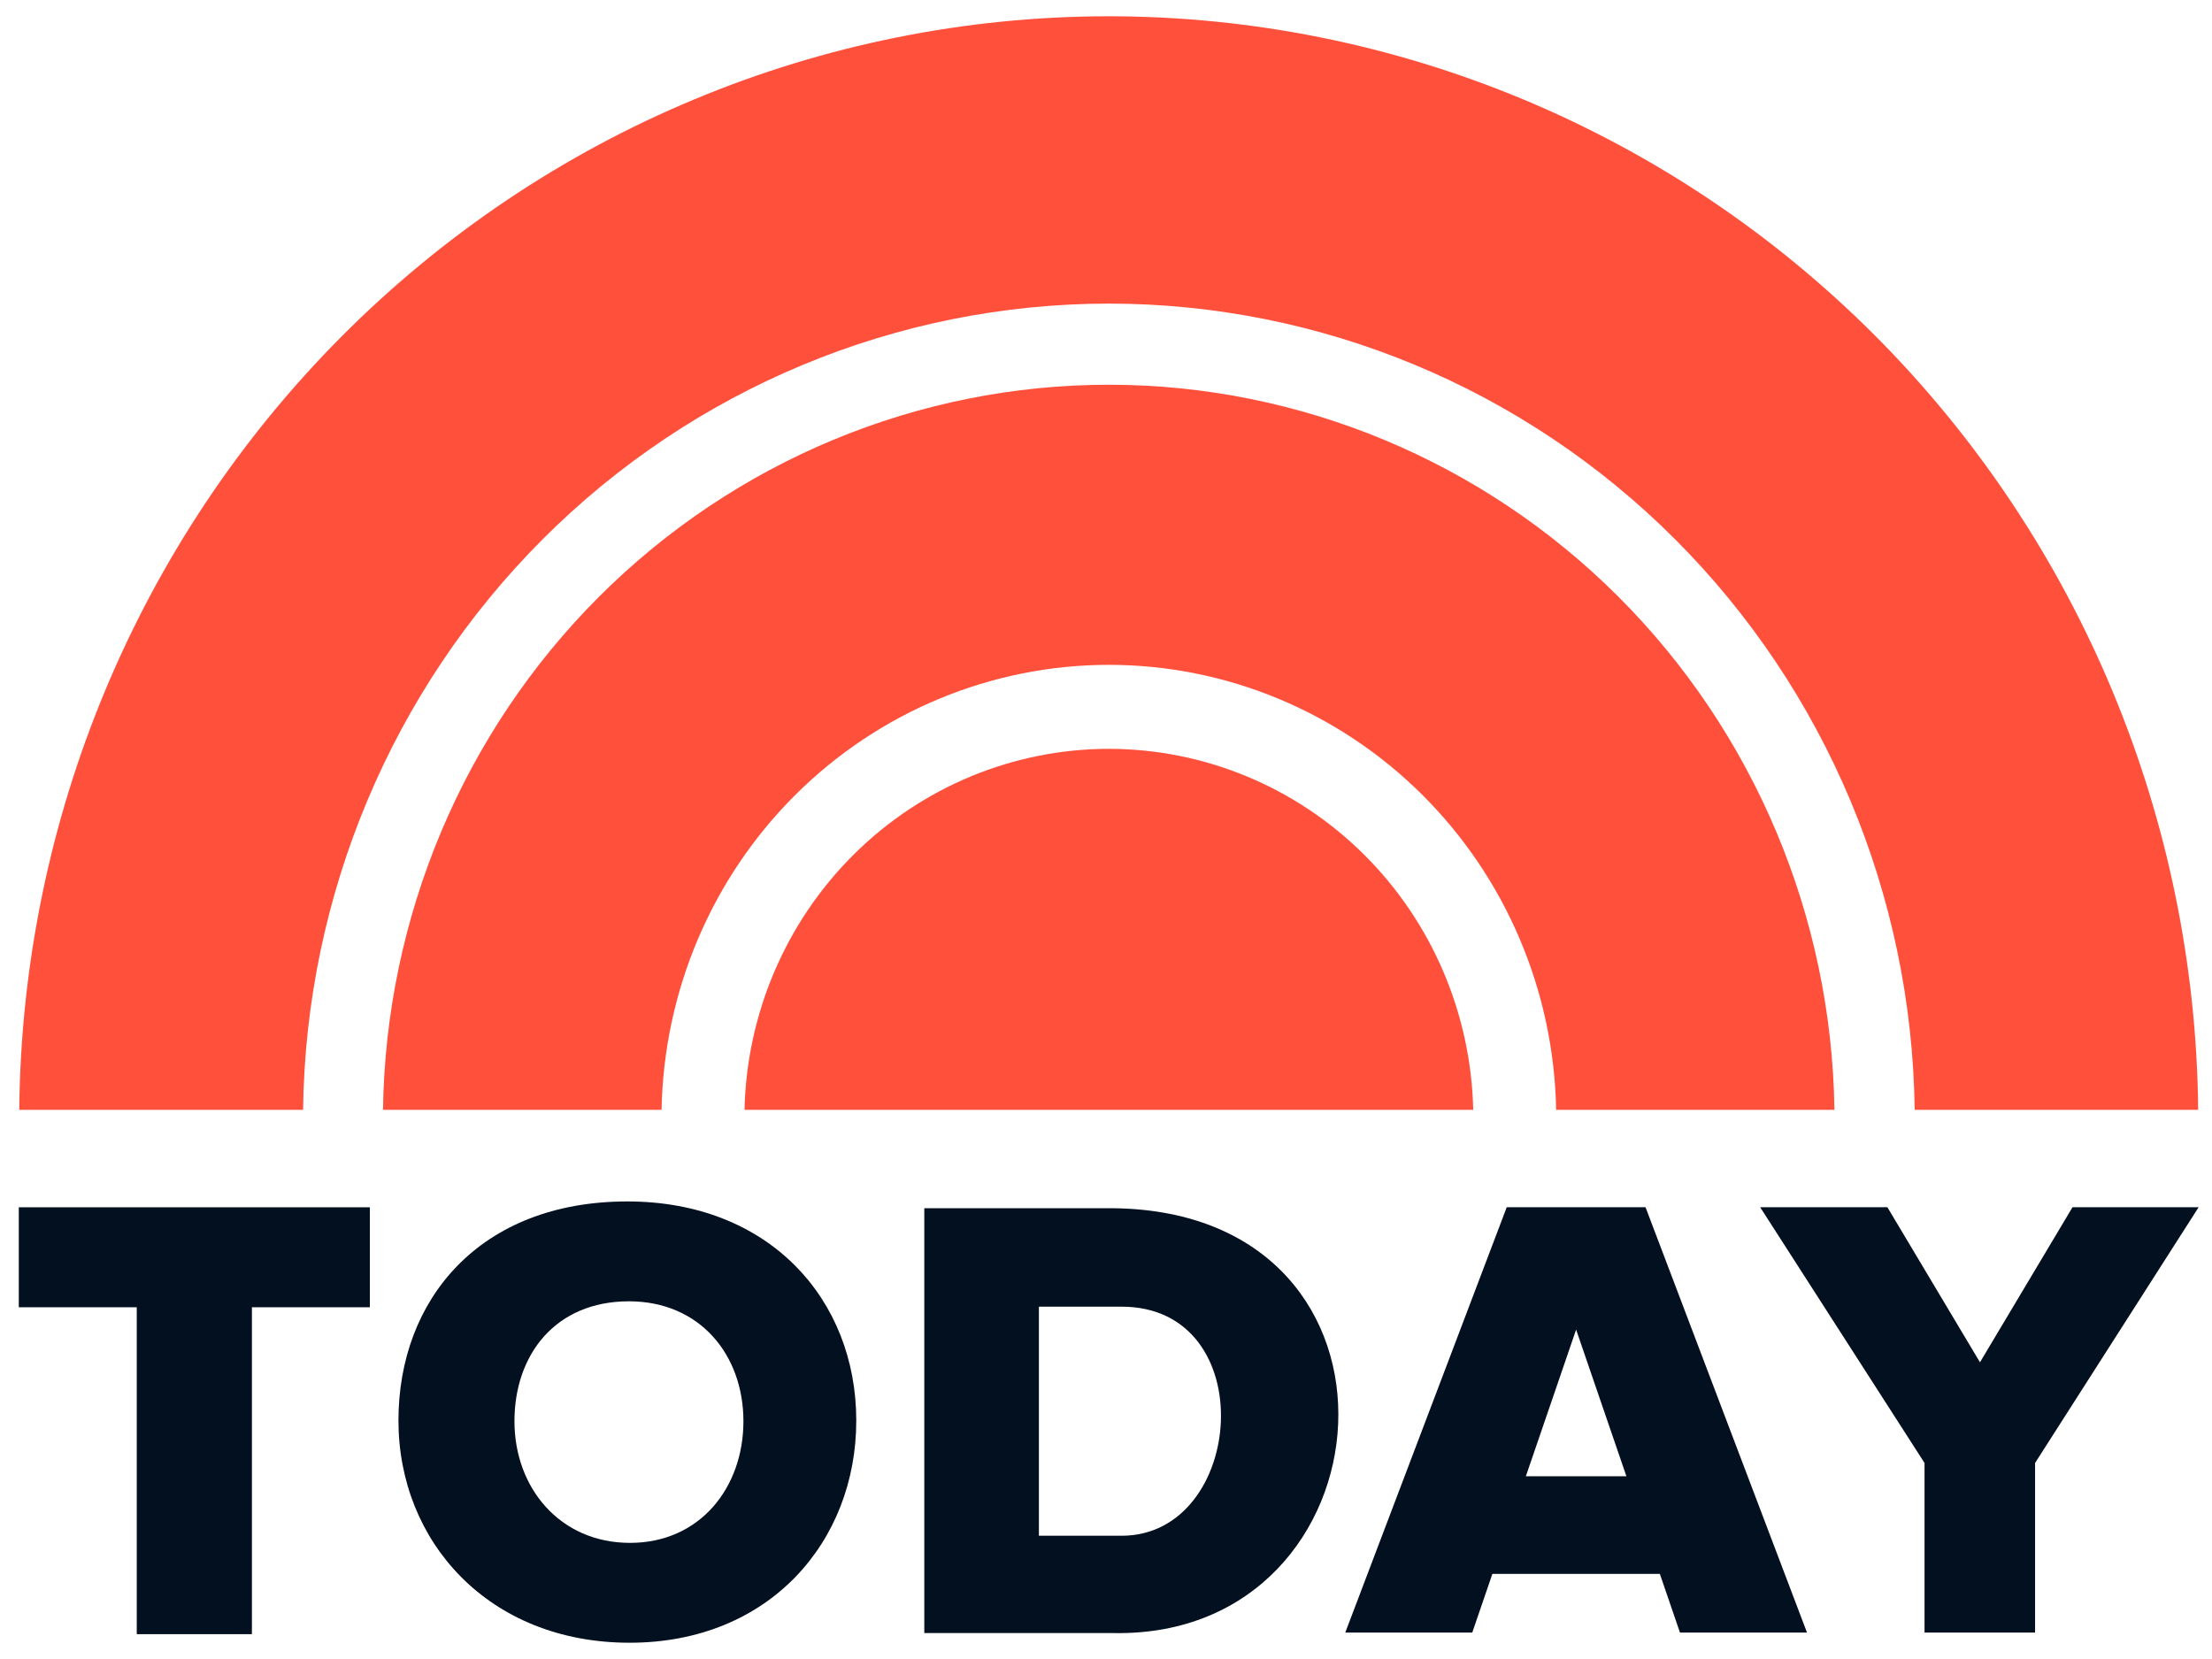
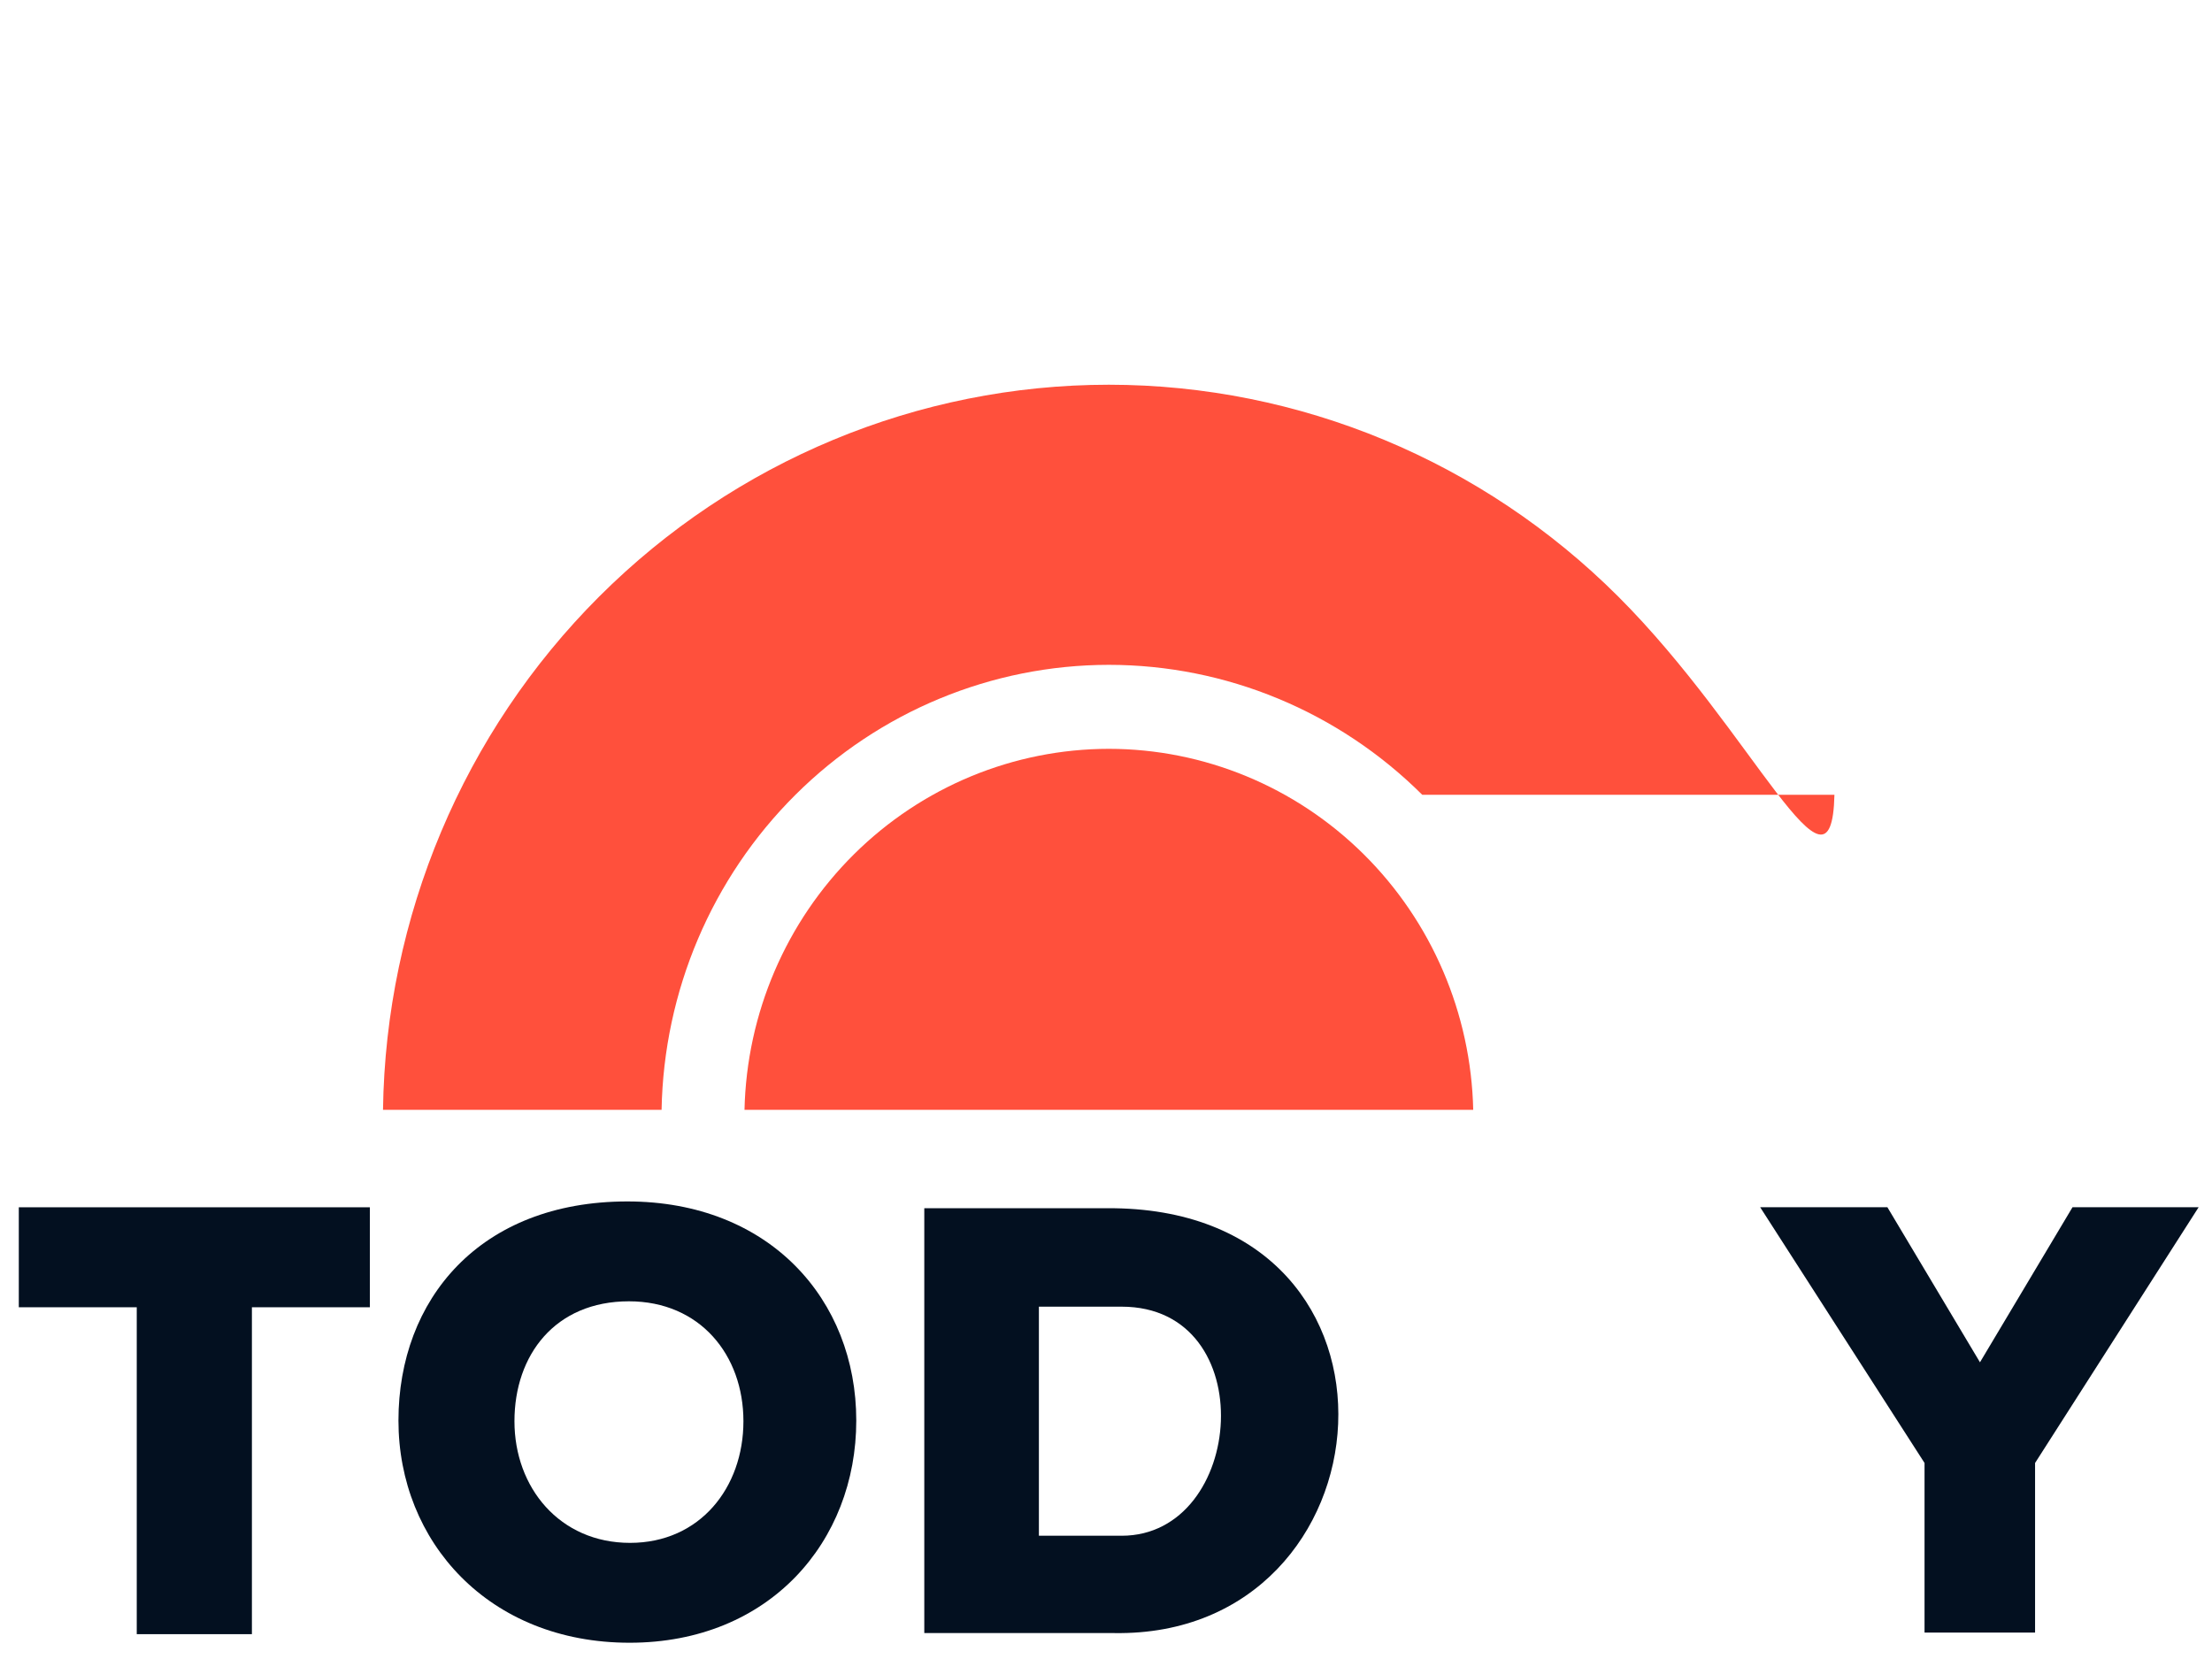
<svg xmlns="http://www.w3.org/2000/svg" width="68" height="51" viewBox="0 0 68 51" fill="none">
  <g clip-path="url(#clip0_12_3221)">
-     <path d="M34.086 11.827C28.222 11.829 22.594 14.169 18.419 18.34C14.245 22.511 11.858 28.179 11.774 34.118H20.338C20.405 30.468 21.882 26.991 24.453 24.433C27.024 21.875 30.482 20.441 34.086 20.438C37.69 20.439 41.15 21.873 43.721 24.432C46.293 26.99 47.771 30.468 47.838 34.118H56.393C56.309 28.179 53.923 22.512 49.749 18.341C45.575 14.17 39.949 11.83 34.086 11.827Z" fill="#FF503C" />
-     <path d="M34.086 0.5C25.256 0.503 16.785 4.036 10.513 10.331C4.241 16.626 0.676 25.174 0.592 34.118H9.317C9.4 27.518 12.046 21.217 16.682 16.578C21.317 11.939 27.57 9.336 34.086 9.333C40.603 9.335 46.856 11.937 51.493 16.576C56.13 21.215 58.776 27.517 58.86 34.118H67.575C67.491 25.175 63.926 16.627 57.656 10.332C51.385 4.037 42.914 0.504 34.086 0.5Z" fill="#FF503C" />
+     <path d="M34.086 11.827C28.222 11.829 22.594 14.169 18.419 18.34C14.245 22.511 11.858 28.179 11.774 34.118H20.338C20.405 30.468 21.882 26.991 24.453 24.433C27.024 21.875 30.482 20.441 34.086 20.438C37.69 20.439 41.15 21.873 43.721 24.432H56.393C56.309 28.179 53.923 22.512 49.749 18.341C45.575 14.17 39.949 11.83 34.086 11.827Z" fill="#FF503C" />
    <path d="M34.086 23.02C31.158 23.023 28.348 24.185 26.255 26.259C24.163 28.333 22.954 31.153 22.887 34.118H45.289C45.222 31.153 44.012 28.331 41.919 26.258C39.825 24.184 37.014 23.022 34.086 23.02Z" fill="#FF503C" />
    <path d="M0.578 37.113V40.187H4.204V50.237H7.744V40.187H11.37V37.113H0.578Z" fill="#031020" />
-     <path d="M46.319 37.112L41.355 50.188H45.259L45.878 48.383H51.026L51.645 50.188H55.55L50.586 37.112C49.163 37.112 47.741 37.112 46.319 37.112ZM48.452 40.874L49.998 45.382H46.907L48.452 40.874Z" fill="#031020" />
    <path d="M54.11 37.112L59.163 44.974V50.188H62.561V44.974L67.589 37.112H63.712L60.867 41.879L58.021 37.112L54.11 37.112Z" fill="#031020" />
    <path d="M28.414 37.143V50.203H34.26C42.876 50.334 43.981 37.286 34.26 37.143H28.414ZM31.937 40.169H34.48C38.81 40.169 38.287 47.211 34.48 47.211H31.937V40.169Z" fill="#031020" />
    <path d="M19.286 36.934C14.747 36.934 12.249 39.95 12.249 43.67C12.249 47.39 15.022 50.5 19.355 50.5C23.653 50.5 26.323 47.39 26.323 43.67C26.323 39.95 23.653 36.934 19.286 36.934ZM19.335 40.004C21.519 40.004 22.854 41.655 22.854 43.691C22.854 45.728 21.519 47.43 19.369 47.43C17.202 47.43 15.815 45.728 15.815 43.691C15.815 41.655 17.064 40.004 19.335 40.004Z" fill="#031020" />
  </g>
  <defs>
    <clipPath id="clip0_12_3221">
      <rect width="67.01" height="50" fill="white" transform="translate(0.578 0.5)" />
    </clipPath>
  </defs>
</svg>